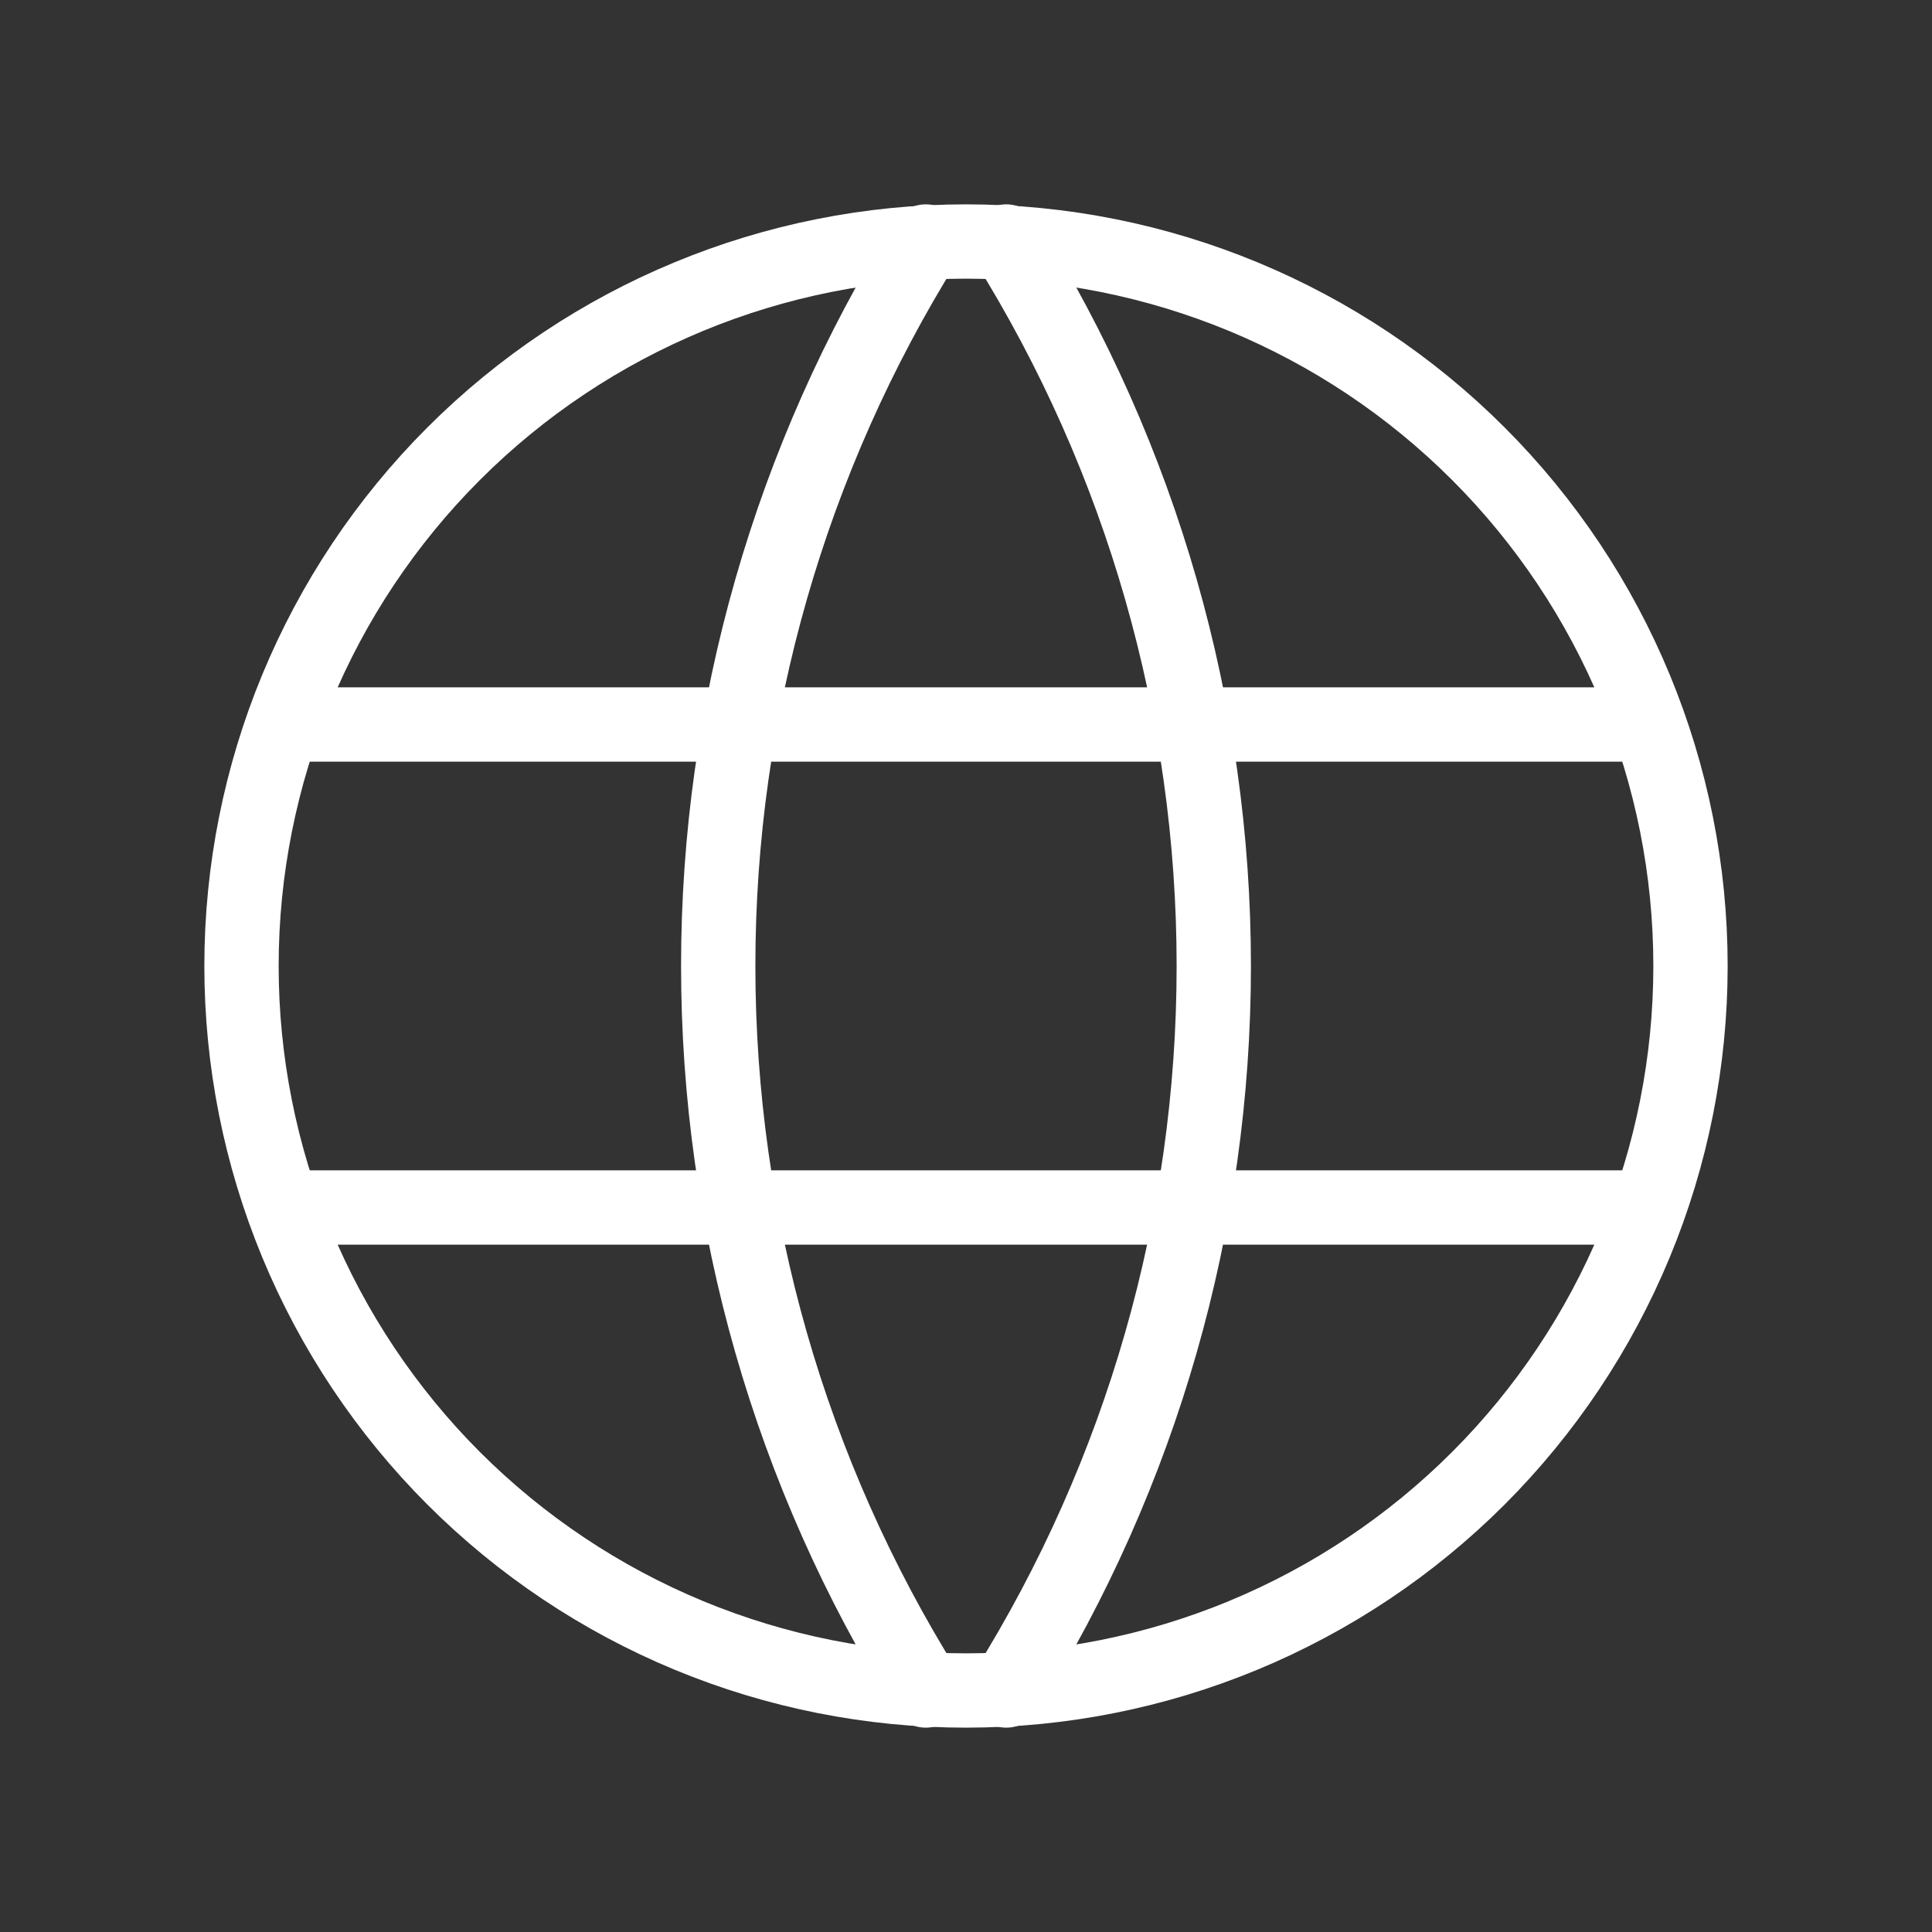
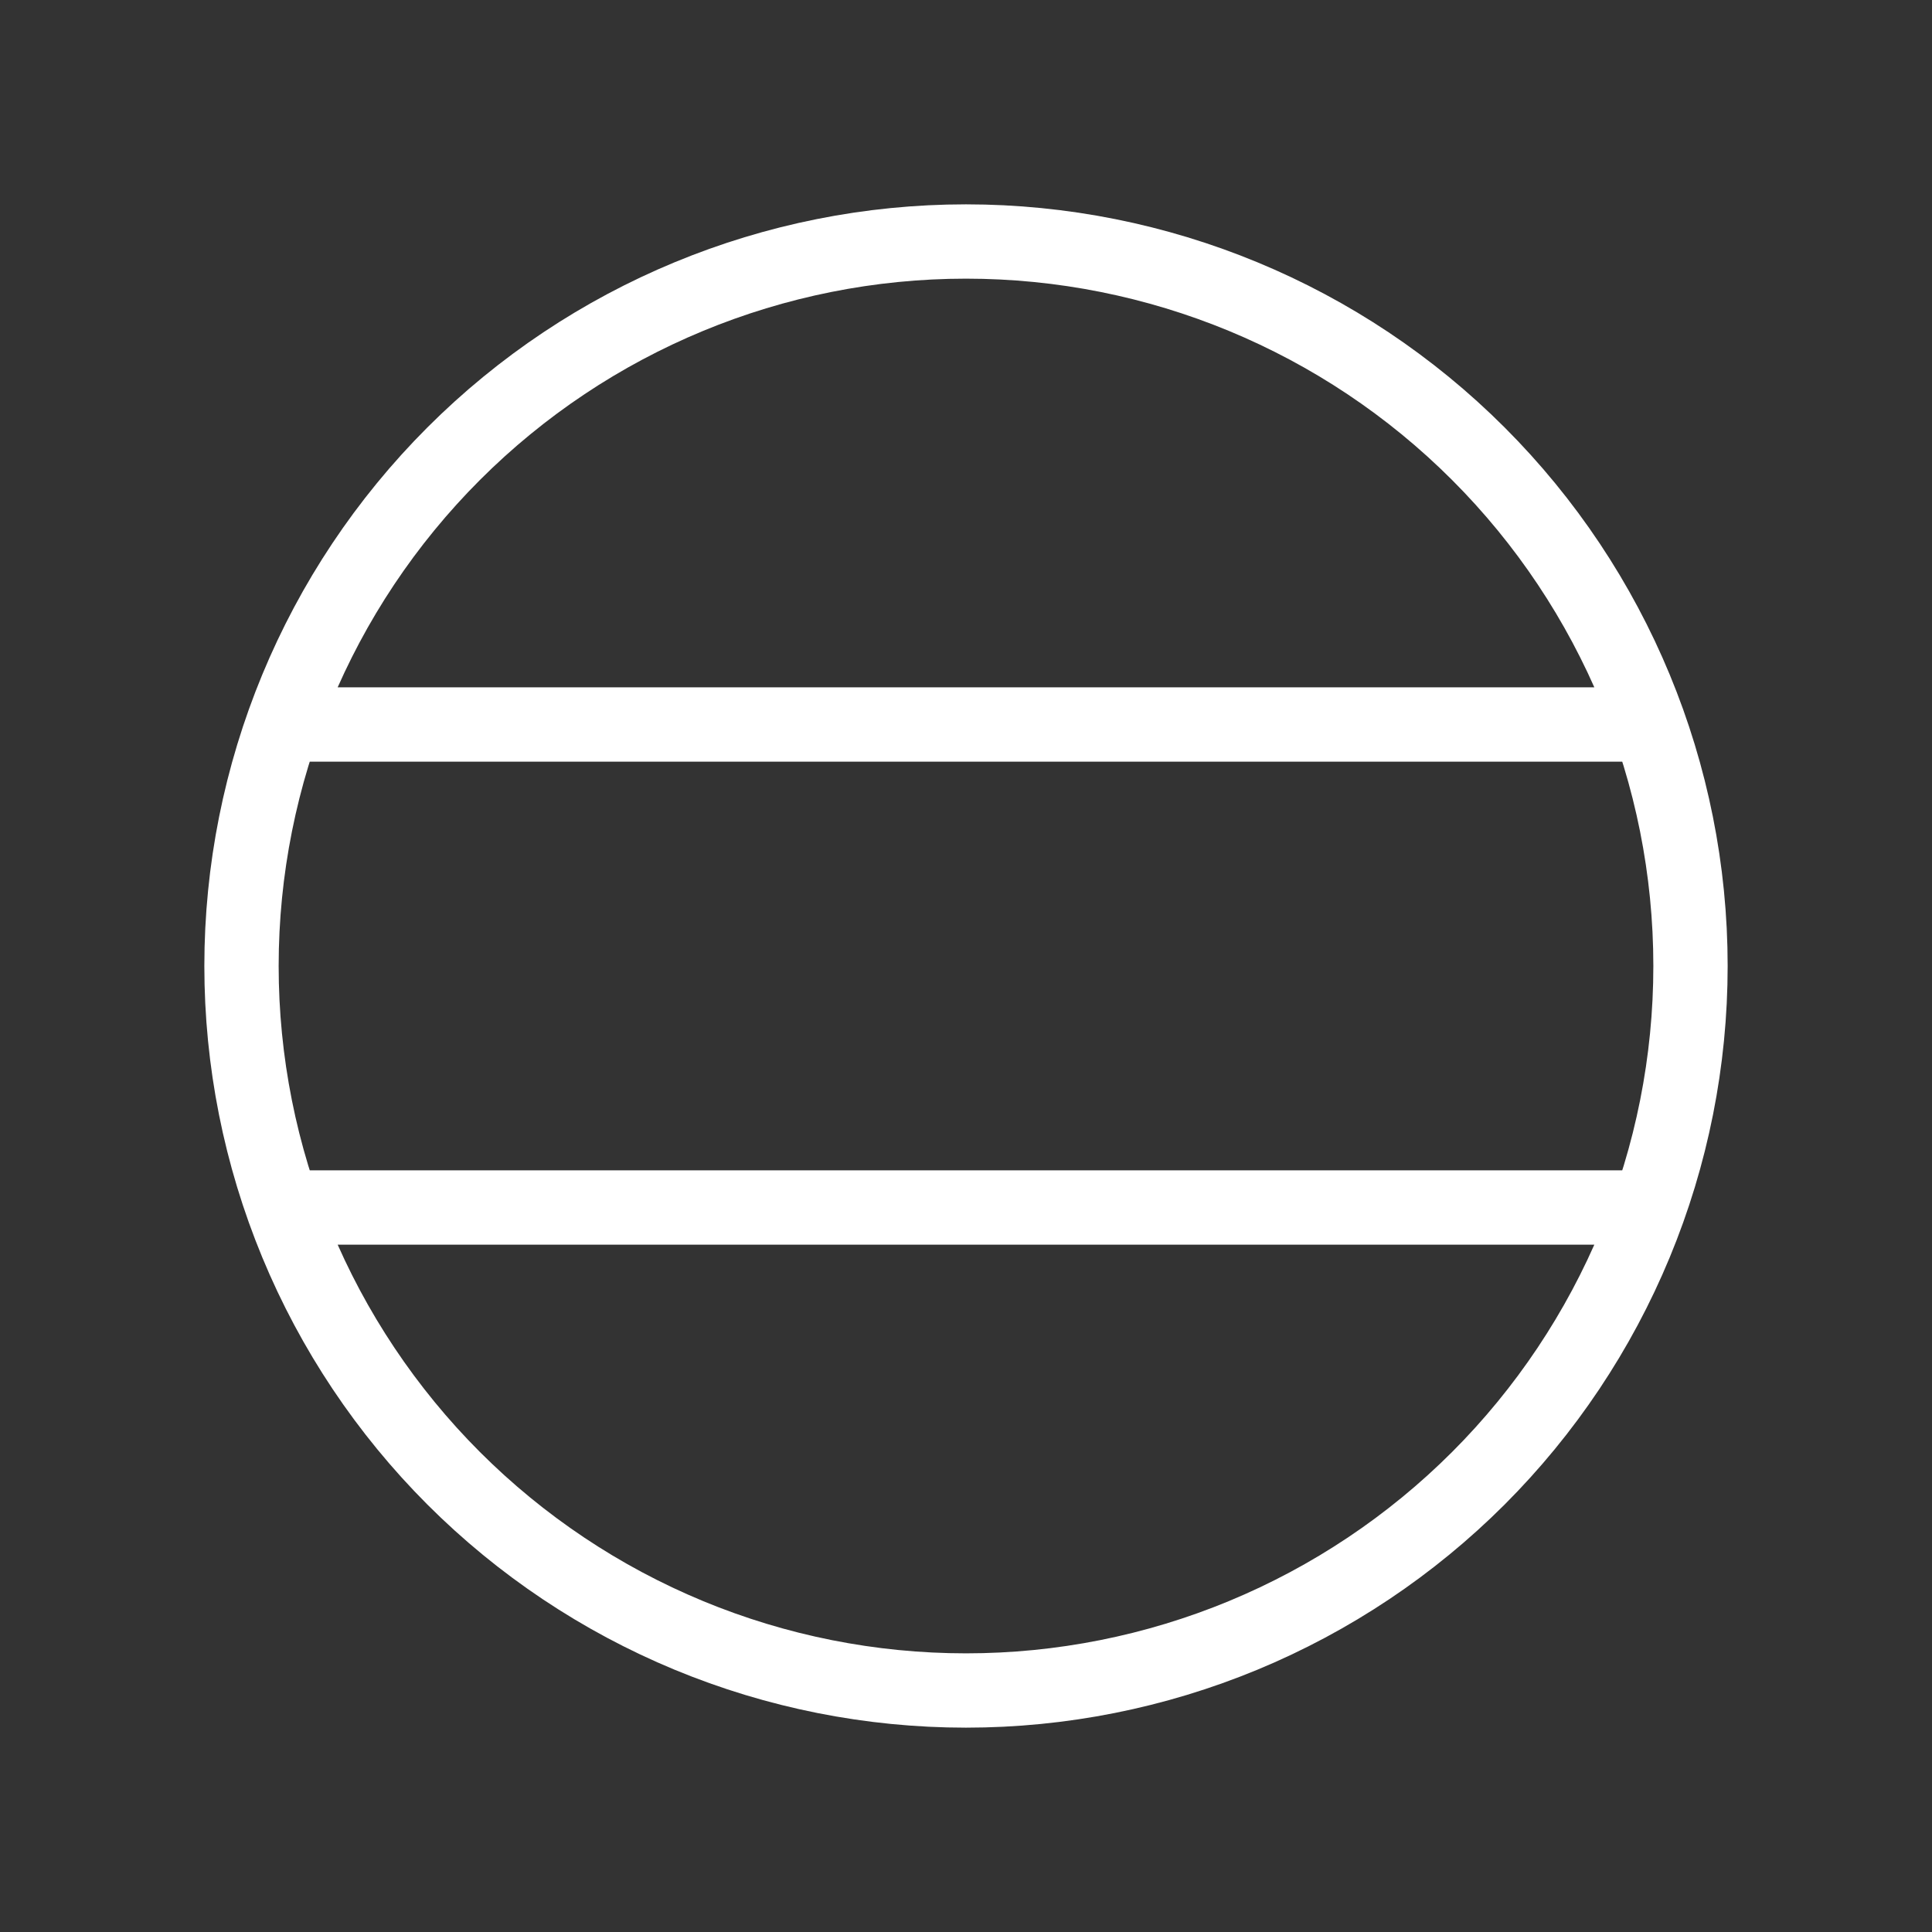
<svg xmlns="http://www.w3.org/2000/svg" width="52" height="52" viewBox="0 0 52 52" fill="none">
  <rect x="0" y="0" width="52" height="52" fill="#333333" stroke="none" />
  <path d="M7.8 19.5H44.2M7.8 32.5H44.2M6.5 26C6.5 28.561 7.004 31.096 7.984 33.462C8.964 35.828 10.401 37.978 12.211 39.789C14.022 41.599 16.172 43.036 18.538 44.016C20.904 44.996 23.439 45.5 26 45.5C28.561 45.5 31.096 44.996 33.462 44.016C35.828 43.036 37.978 41.599 39.789 39.789C41.599 37.978 43.036 35.828 44.016 33.462C44.996 31.096 45.5 28.561 45.5 26C45.5 20.828 43.446 15.868 39.789 12.211C36.132 8.554 31.172 6.5 26 6.5C20.828 6.5 15.868 8.554 12.211 12.211C8.554 15.868 6.5 20.828 6.5 26Z" stroke="white" stroke-width="2" stroke-linecap="round" stroke-linejoin="round" />
-   <path d="M24.917 6.5C21.267 12.349 19.331 19.105 19.331 26C19.331 32.895 21.267 39.651 24.917 45.5M27.083 6.5C30.733 12.349 32.669 19.105 32.669 26C32.669 32.895 30.733 39.651 27.083 45.5" stroke="white" stroke-width="2" stroke-linecap="round" stroke-linejoin="round" />
</svg>